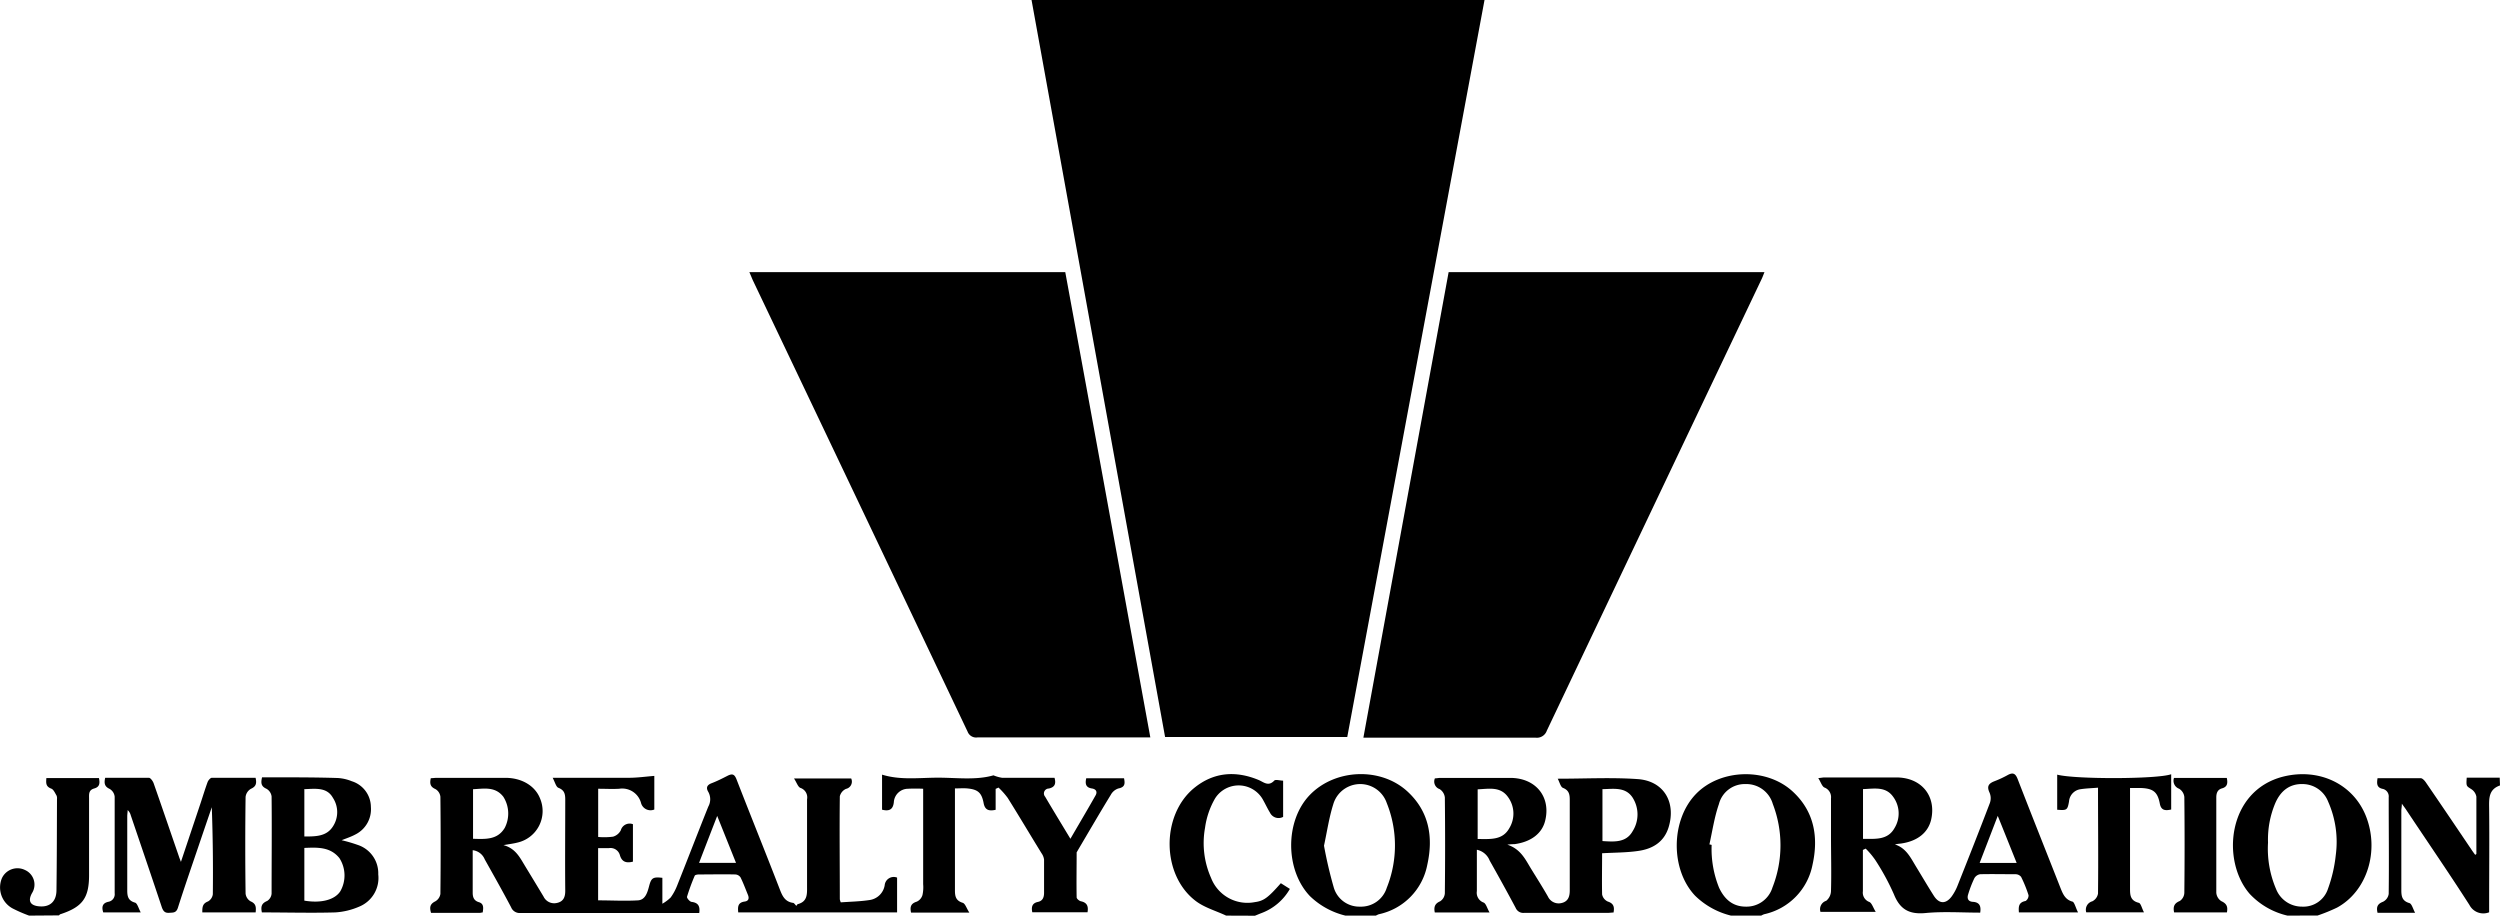
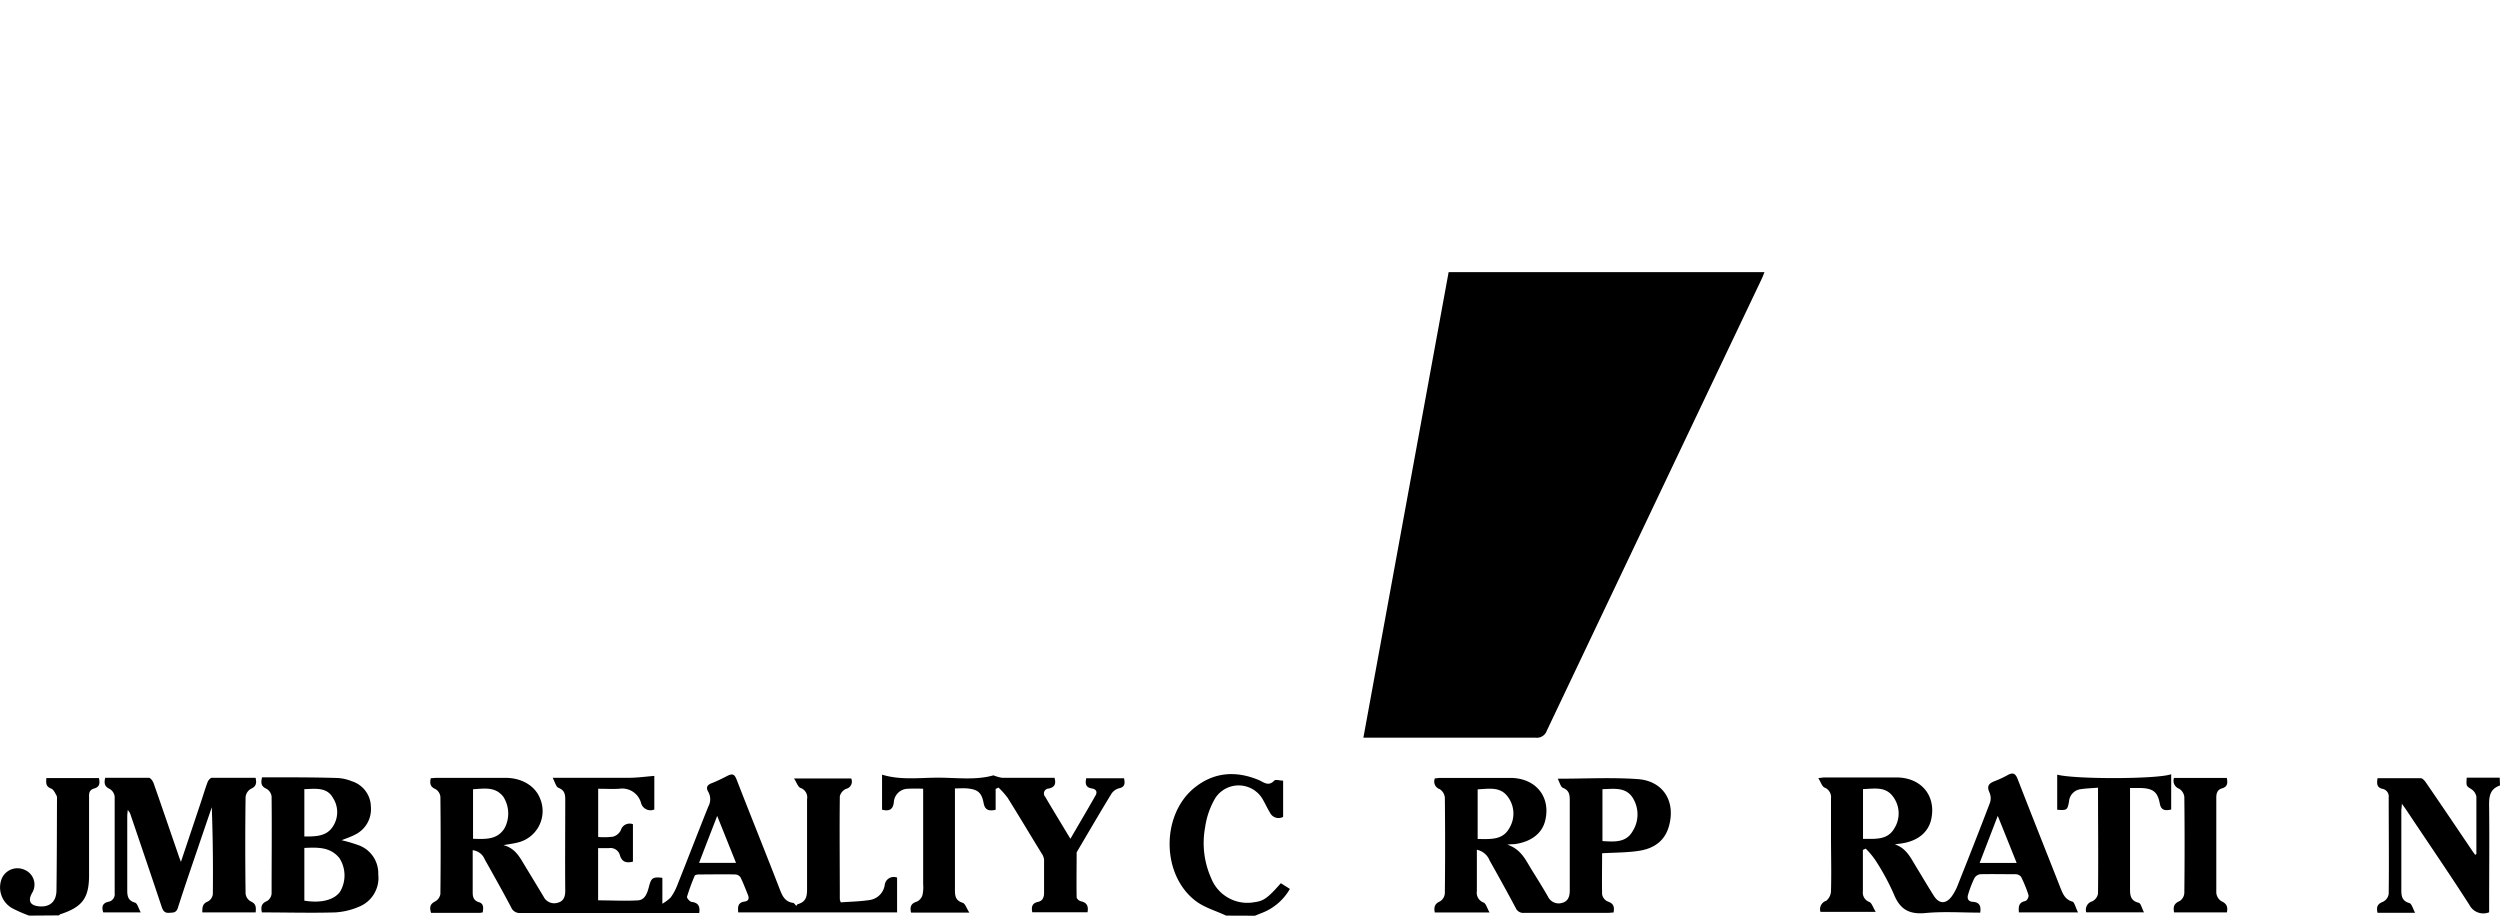
<svg xmlns="http://www.w3.org/2000/svg" id="Layer_1" data-name="Layer 1" viewBox="0 0 437.33 160.17">
-   <path d="M1141.34,620.56a13.08,13.08,0,0,1-6.62-3.82c-5-5.78-3.89-18,5.85-20.49,6.28-1.57,12.26,1.27,14.5,6.91,2.4,6.09.2,13.14-5.06,16a30.45,30.45,0,0,1-3.39,1.38Zm-3.4-12.78a17.94,17.94,0,0,0,1.4,8.11,4.86,4.86,0,0,0,4.58,3.1,4.52,4.52,0,0,0,4.51-3.13,24.75,24.75,0,0,0,1.36-5.88,17.38,17.38,0,0,0-1.33-9.35,4.82,4.82,0,0,0-4.33-3.08c-2.46-.1-4,1.24-4.91,3.31A16.34,16.34,0,0,0,1137.94,607.78Z" transform="translate(-741.19 -460.39)" />
-   <path d="M1044,620.56a13.58,13.58,0,0,1-6.28-3.48c-4.35-4.59-4.28-13.27.19-17.84,4.27-4.37,12.34-4.61,16.91-.36,3.77,3.49,4.5,8,3.44,12.77a11,11,0,0,1-8.47,8.67,3.38,3.38,0,0,0-.51.24Zm-3.73-12.45.34.08a18.15,18.15,0,0,0,1.3,7.49c.94,2,2.37,3.31,4.69,3.31a4.74,4.74,0,0,0,4.65-3.35,20.13,20.13,0,0,0,.06-14.61,4.82,4.82,0,0,0-4.8-3.48,4.66,4.66,0,0,0-4.63,3.51C1041.09,603.34,1040.74,605.76,1040.22,608.11Z" transform="translate(-741.19 -460.39)" />
-   <path d="M976.55,620.56a13.5,13.5,0,0,1-6.2-3.4c-4.37-4.57-4.41-13.21,0-17.74s12.32-4.87,17-.62c3.84,3.51,4.6,8,3.52,12.86a10.94,10.94,0,0,1-8.48,8.66,3.38,3.38,0,0,0-.51.24Zm-3.75-12.23a74.67,74.67,0,0,0,1.7,7.28,4.65,4.65,0,0,0,4.61,3.38,4.71,4.71,0,0,0,4.67-3.3,19.88,19.88,0,0,0,0-14.82,4.91,4.91,0,0,0-9.37.25C973.69,603.41,973.34,605.82,972.8,608.33Z" transform="translate(-741.19 -460.39)" />
  <path d="M1178.52,597.79c-2,.7-1.92,2.27-1.9,4,.06,5.64,0,11.27,0,16.9v1.29a2.74,2.74,0,0,1-3.45-1.29c-3.57-5.57-7.31-11-11-16.55-.21-.33-.45-.64-.82-1.16,0,.56-.09.89-.09,1.22,0,4.63,0,9.27,0,13.9,0,1.09.14,1.9,1.41,2.27.42.12.62,1,1,1.7h-6.57c-.21-.91-.11-1.53.95-1.93a1.82,1.82,0,0,0,1-1.38c.07-5.63,0-11.26,0-16.89a1.35,1.35,0,0,0-1.1-1.49c-1-.23-1-.92-.85-1.86,2.53,0,5,0,7.54,0,.35,0,.77.51,1,.87,2.69,3.92,5.35,7.86,8,11.79.17.25.36.5.54.75.11-.08.21-.13.21-.17,0-3.35,0-6.7,0-10a2,2,0,0,0-.9-1.33c-.85-.55-.9-.47-.79-2h5.77Z" transform="translate(-741.19 -460.39)" />
  <path d="M955.68,620.56c-1.78-.84-3.78-1.39-5.32-2.56-6-4.55-6.08-15-.28-19.76,3.39-2.77,7.23-3.08,11.25-1.42.89.36,1.72,1.23,2.76.13.24-.26,1,0,1.56,0v6.34a1.67,1.67,0,0,1-2.3-.74c-.41-.67-.75-1.4-1.14-2.1a4.87,4.87,0,0,0-8.47-.38,14,14,0,0,0-1.75,5.13,15,15,0,0,0,1.06,8.78,6.81,6.81,0,0,0,7.65,4.22c1.55-.21,2.28-.73,4.55-3.31l1.58,1a9.58,9.58,0,0,1-4.92,4.21c-.4.15-.79.32-1.19.48Z" transform="translate(-741.19 -460.39)" />
  <path d="M746.28,620.56a24.72,24.72,0,0,1-2.93-1.28,4.18,4.18,0,0,1-1.82-5.28,3,3,0,0,1,4.05-1.41,2.79,2.79,0,0,1,1.23,4c-.79,1.39-.35,2.22,1.26,2.35,1.85.16,3-.84,3-2.86.07-5.31.07-10.62.09-15.92a1.25,1.25,0,0,0-.07-.59c-.27-.44-.52-1.06-.92-1.22-1-.37-.93-1-.87-1.85h9.2c.17.86.17,1.54-.83,1.82s-.9,1-.9,1.75v13.41c0,4-1.16,5.57-5,6.83-.1,0-.18.14-.27.21Z" transform="translate(-741.19 -460.39)" />
-   <path d="M976.87,589.31H945q-11.67-64.45-23.36-128.92h79.24Q988.88,524.8,976.87,589.31Z" transform="translate(-741.19 -460.39)" />
  <path d="M994.6,508h55.25c-.18.44-.3.79-.46,1.13q-18.81,39.52-37.61,79.07a1.84,1.84,0,0,1-2,1.23c-9.55,0-19.1,0-28.66,0h-1.43Z" transform="translate(-741.19 -460.39)" />
-   <path d="M872.28,508h55.26c5,27.12,9.91,54.19,14.88,81.39h-1.25c-9.67,0-19.34,0-29,0a1.59,1.59,0,0,1-1.71-1q-18.77-39.52-37.59-79C872.66,508.9,872.5,508.5,872.28,508Z" transform="translate(-741.19 -460.39)" />
  <path d="M823.88,609.12v4.09c0,1.12,0,2.24,0,3.35,0,.76.2,1.39,1.08,1.65s.8,1,.67,1.8c-.17,0-.32.06-.47.07h-8.57c-.24-.86-.27-1.5.72-2a1.82,1.82,0,0,0,.92-1.31q.09-8.5,0-17a1.77,1.77,0,0,0-.88-1.35c-.93-.41-1-1-.8-1.9.35,0,.7-.06,1.05-.06,4,0,8,0,12,0,2.9,0,5.23,1.43,6.08,3.65a5.65,5.65,0,0,1-4,7.68c-.69.18-1.4.26-2.42.44,2.17.58,2.92,2.26,3.85,3.77q1.59,2.61,3.16,5.22a2.06,2.06,0,0,0,2.27,1.14c1.18-.22,1.54-1,1.53-2.16-.05-5.32,0-10.63,0-15.94,0-1-.16-1.65-1.2-2.06-.41-.17-.58-.94-1-1.75h1.72c3.88,0,7.76,0,11.63,0,1.46,0,2.92-.21,4.43-.33V602a1.72,1.72,0,0,1-2.34-1.21,3.41,3.41,0,0,0-3.8-2.42c-1.19.07-2.38,0-3.68,0v8.43a11.83,11.83,0,0,0,2.6-.05,2.21,2.21,0,0,0,1.36-1.12,1.6,1.6,0,0,1,2.12-1.06v6.55c-1.15.29-1.93.07-2.28-1.13a1.7,1.7,0,0,0-1.94-1.23c-.59,0-1.18,0-1.87,0v9.13c2.35,0,4.68.14,7,0,1.26-.1,1.63-1.37,1.92-2.49.38-1.45.68-1.64,2.32-1.45v4.53a7,7,0,0,0,1.46-1.1,9.36,9.36,0,0,0,1.13-2.09c1.83-4.59,3.6-9.2,5.44-13.79a2.65,2.65,0,0,0,0-2.59c-.41-.68-.26-1.17.53-1.49,1-.38,1.9-.84,2.82-1.31s1.26-.24,1.61.66c2.45,6.31,5,12.6,7.44,18.91.47,1.21.87,2.43,2.42,2.65.2,0,.35.31.59.52.09-.1.15-.27.26-.3,1.69-.45,1.62-1.75,1.61-3.11,0-5.07,0-10.14,0-15.22a1.75,1.75,0,0,0-1.16-2c-.43-.17-.64-.91-1.12-1.65h10a1.3,1.3,0,0,1-.91,1.82,1.93,1.93,0,0,0-1.08,1.3c-.07,6,0,12,0,18a2.49,2.49,0,0,0,.17.55c1.66-.12,3.37-.15,5-.4a3.12,3.12,0,0,0,2.68-2.58,1.59,1.59,0,0,1,2.17-1.35V620H870.33c-.08-.91-.12-1.73,1.13-1.9.69-.09.81-.57.57-1.16-.41-1-.81-2.08-1.3-3.07a1.18,1.18,0,0,0-.91-.51c-2.12-.05-4.24,0-6.36,0-.25,0-.68.07-.74.22a35.3,35.3,0,0,0-1.35,3.68c-.06.22.48.86.8.9,1.15.14,1.51.74,1.34,1.94h-1.14q-15,0-30.1,0a1.61,1.61,0,0,1-1.67-1c-1.49-2.83-3.06-5.6-4.62-8.39A2.57,2.57,0,0,0,823.88,609.12Zm.06-2c2.19.06,4.27.21,5.54-1.9a5.46,5.46,0,0,0-.24-5.45c-1.42-1.83-3.35-1.42-5.3-1.32Zm46,4.21-3.29-8.21c-1.12,2.89-2.13,5.5-3.17,8.21Z" transform="translate(-741.19 -460.39)" />
  <path d="M1021.45,609.65c0,2.43-.05,4.82,0,7.2a1.73,1.73,0,0,0,1,1.25c1,.32,1.19.93,1,1.92-.33,0-.67.06-1,.06-4.88,0-9.76,0-14.63,0a1.44,1.44,0,0,1-1.49-.87c-1.48-2.78-3-5.53-4.55-8.28a3.06,3.06,0,0,0-2.24-1.89v7.23a1.82,1.82,0,0,0,1.17,2c.44.18.62,1,1.05,1.74h-9.58c-.19-.94,0-1.55.93-1.95a1.81,1.81,0,0,0,.83-1.4q.09-8.38,0-16.77a2,2,0,0,0-.91-1.46,1.39,1.39,0,0,1-.83-1.88c.32,0,.63-.08.94-.08,4.07,0,8.15,0,12.23,0,4.5,0,7.16,3.35,6.11,7.52-.55,2.22-2.49,3.69-5.37,4.07-.27,0-.55,0-1.24.09,2.38.79,3.17,2.62,4.18,4.26s2,3.2,2.92,4.81a2.07,2.07,0,0,0,2.24,1.17c1.23-.22,1.59-1.06,1.58-2.27,0-5.27,0-10.55,0-15.82,0-.94-.13-1.66-1.18-2.08-.43-.17-.59-1-.93-1.61,4.9,0,9.47-.25,14,.07s6.72,4,5.42,8.37c-.8,2.67-2.86,3.87-5.43,4.21C1025.71,609.54,1023.66,609.53,1021.45,609.65Zm.06-2.13c2,.12,4.11.33,5.27-1.71a5.48,5.48,0,0,0,0-5.9c-1.24-1.89-3.3-1.51-5.27-1.47Zm-21.83-.36c2.17,0,4.35.26,5.54-1.9a4.9,4.9,0,0,0-.23-5.44c-1.35-1.9-3.35-1.43-5.31-1.35Z" transform="translate(-741.19 -460.39)" />
  <path d="M1104.71,620h-10.35c-.08-1-.06-1.77,1.18-2a1.19,1.19,0,0,0,.51-1,22.23,22.23,0,0,0-1.3-3.21,1.25,1.25,0,0,0-.94-.47c-2.08,0-4.16-.05-6.23,0a1.43,1.43,0,0,0-1,.68,19.38,19.38,0,0,0-1.11,2.89c-.2.65,0,1.21.83,1.26,1.18.07,1.47.75,1.29,1.89-3.19,0-6.41-.23-9.57.07-2.84.27-4.46-.63-5.52-3.27a41.82,41.82,0,0,0-3.26-6,13.58,13.58,0,0,0-1.68-2l-.49.23v7.22a1.74,1.74,0,0,0,1.12,1.88c.46.2.66,1,1.13,1.74h-9.67a1.54,1.54,0,0,1,1-1.94,2.29,2.29,0,0,0,.84-1.75c.09-3.19,0-6.39,0-9.58v-6.59a1.8,1.8,0,0,0-1.13-1.89c-.46-.2-.66-1-1.1-1.65.62-.07.85-.12,1.07-.12,4.2,0,8.4,0,12.59,0,4.39,0,7,3.24,6.1,7.33-.52,2.33-2.43,3.85-5.35,4.24a7.19,7.19,0,0,0-1,.15c2,.64,2.78,2.38,3.74,3.95s2,3.35,3.05,5c.92,1.46,2.09,1.54,3.14.15a8.67,8.67,0,0,0,1.07-2c1.9-4.78,3.79-9.56,5.62-14.37a2.48,2.48,0,0,0-.06-1.78c-.5-1.07-.22-1.59.83-2a18.32,18.32,0,0,0,2.38-1.11c.87-.46,1.31-.27,1.69.69,2.49,6.43,5.05,12.83,7.57,19.25.41,1,.83,1.92,2.09,2.24C1104.13,618.38,1104.32,619.28,1104.71,620Zm-37.62-12.87c2.14,0,4.31.26,5.51-1.88a4.9,4.9,0,0,0-.21-5.44c-1.32-1.9-3.33-1.45-5.3-1.38Zm26.88,4.22c-1.11-2.77-2.15-5.37-3.31-8.24l-3.17,8.24Z" transform="translate(-741.19 -460.39)" />
  <path d="M915.36,598.39v3.66c-1.13.25-1.86.09-2.1-1.16-.34-1.83-1-2.41-2.88-2.58-.67-.06-1.35,0-2.14,0,0,.41,0,.8,0,1.18,0,5.55,0,11.1,0,16.65,0,1.06.16,1.81,1.36,2.18.45.14.68,1,1.16,1.71H900.56c-.19-.91-.11-1.57,1-1.91a1.84,1.84,0,0,0,1-1.16,6.3,6.3,0,0,0,.12-1.9V598.37a26.47,26.47,0,0,0-2.68,0,2.5,2.5,0,0,0-2.45,2.36c-.14,1.28-.82,1.62-2.06,1.3v-6.13c3.22,1,6.54.53,9.81.53s6.63.47,9.68-.41a6.62,6.62,0,0,0,1.5.43c2.64,0,5.28,0,7.92,0h1.26c.31,1.1,0,1.66-1,1.88a.86.86,0,0,0-.64,1.43c1.41,2.4,2.86,4.77,4.42,7.36,1.54-2.66,3-5.11,4.4-7.59.36-.63.08-1.1-.63-1.21-1.09-.16-1.22-.83-1-1.79h6.61c.18.91.21,1.56-1,1.79a2.33,2.33,0,0,0-1.31,1.1c-2,3.27-3.92,6.58-5.87,9.88,0,.07-.11.14-.11.21,0,2.62-.05,5.24,0,7.86,0,.24.45.62.74.68,1.07.22,1.35.87,1.16,1.93h-9.66c-.18-.89-.07-1.6,1-1.82.84-.18,1.05-.83,1.06-1.54,0-1.95,0-3.91,0-5.87a2.43,2.43,0,0,0-.43-1.08c-2-3.24-3.92-6.49-5.93-9.7a13.72,13.72,0,0,0-1.61-1.81Z" transform="translate(-741.19 -460.39)" />
  <path d="M785.91,620h-9.33c0-.87,0-1.54,1-1.92a1.69,1.69,0,0,0,.84-1.25c.06-5.06,0-10.12-.18-15.23q-1.11,3.24-2.21,6.48c-1.25,3.7-2.54,7.39-3.72,11.11-.3.93-.85.83-1.53.88s-1-.22-1.26-.91c-1.8-5.4-3.64-10.8-5.47-16.19a1.78,1.78,0,0,0-.53-.87c0,.36-.07.72-.07,1.08,0,4.31,0,8.62,0,12.93,0,1.05.13,1.83,1.36,2.18.41.12.61,1,1,1.71h-6.56c-.28-.89-.21-1.62.91-1.86a1.34,1.34,0,0,0,1.09-1.5c0-5.63,0-11.26,0-16.89a1.8,1.8,0,0,0-.87-1.35c-.92-.42-1-1-.79-1.95,2.54,0,5.09,0,7.64,0,.29,0,.69.57.83.94,1.49,4.25,2.94,8.51,4.41,12.77.08.26.19.52.37,1l3.46-10.34c.4-1.21.77-2.43,1.21-3.63.12-.3.48-.73.73-.74,2.55,0,5.1,0,7.66,0,.21.95.11,1.52-.82,1.93a1.89,1.89,0,0,0-.93,1.43q-.11,8.45,0,16.89a1.79,1.79,0,0,0,.87,1.36C786,618.47,786,619.11,785.91,620Z" transform="translate(-741.19 -460.39)" />
  <path d="M787,620c-.21-1-.07-1.59.92-2a1.67,1.67,0,0,0,.78-1.29c0-5.66.06-11.33,0-17a1.8,1.8,0,0,0-.9-1.34c-.94-.42-1-1-.77-2h2.12c3.71,0,7.43,0,11.14.12a7.61,7.61,0,0,1,2.43.56,4.75,4.75,0,0,1,3.35,4.5,4.93,4.93,0,0,1-2.72,4.82c-.76.41-1.6.68-2.4,1a26.26,26.26,0,0,1,2.84.83,5.22,5.22,0,0,1,3.57,5.15A5.42,5.42,0,0,1,804,619a12.33,12.33,0,0,1-4.16,1C795.58,620.12,791.35,620,787,620Zm7.43-2.06c2.94.5,5.33-.14,6.3-1.65a5.6,5.6,0,0,0-.16-5.78c-1.6-2-3.85-1.89-6.14-1.79Zm0-19.54v8.32c2,0,3.88,0,5-1.76a4.56,4.56,0,0,0,0-5C798.39,598.09,796.44,598.36,794.49,598.44Z" transform="translate(-741.19 -460.39)" />
  <path d="M1121,595.83V602c-1,.22-1.78.21-2-1.09-.39-2-1.18-2.57-3.2-2.67-.6,0-1.19,0-2,0v1.22q0,8.14,0,16.28c0,1.16,0,2.2,1.53,2.58.37.09.55,1,.91,1.66h-10.1a1.52,1.52,0,0,1,1.06-1.92,1.86,1.86,0,0,0,1-1.36c.07-6.1,0-12.2,0-18.52-1,.09-2,.11-3,.26a2.34,2.34,0,0,0-2.07,2.15c-.27,1.53-.39,1.58-2.07,1.45V595.9C1104.1,596.72,1118.49,596.71,1121,595.83Z" transform="translate(-741.19 -460.39)" />
  <path d="M1130.75,620h-9.24c-.2-1,0-1.59,1-2a1.81,1.81,0,0,0,.79-1.43q.09-8.37,0-16.76a1.92,1.92,0,0,0-.92-1.45,1.48,1.48,0,0,1-.89-1.88h9.24c.18.86.14,1.55-.84,1.82-.82.23-1,.89-1,1.6,0,5.54,0,11.09,0,16.64a1.93,1.93,0,0,0,.88,1.49C1130.81,618.5,1130.91,619.12,1130.75,620Z" transform="translate(-741.19 -460.39)" />
</svg>